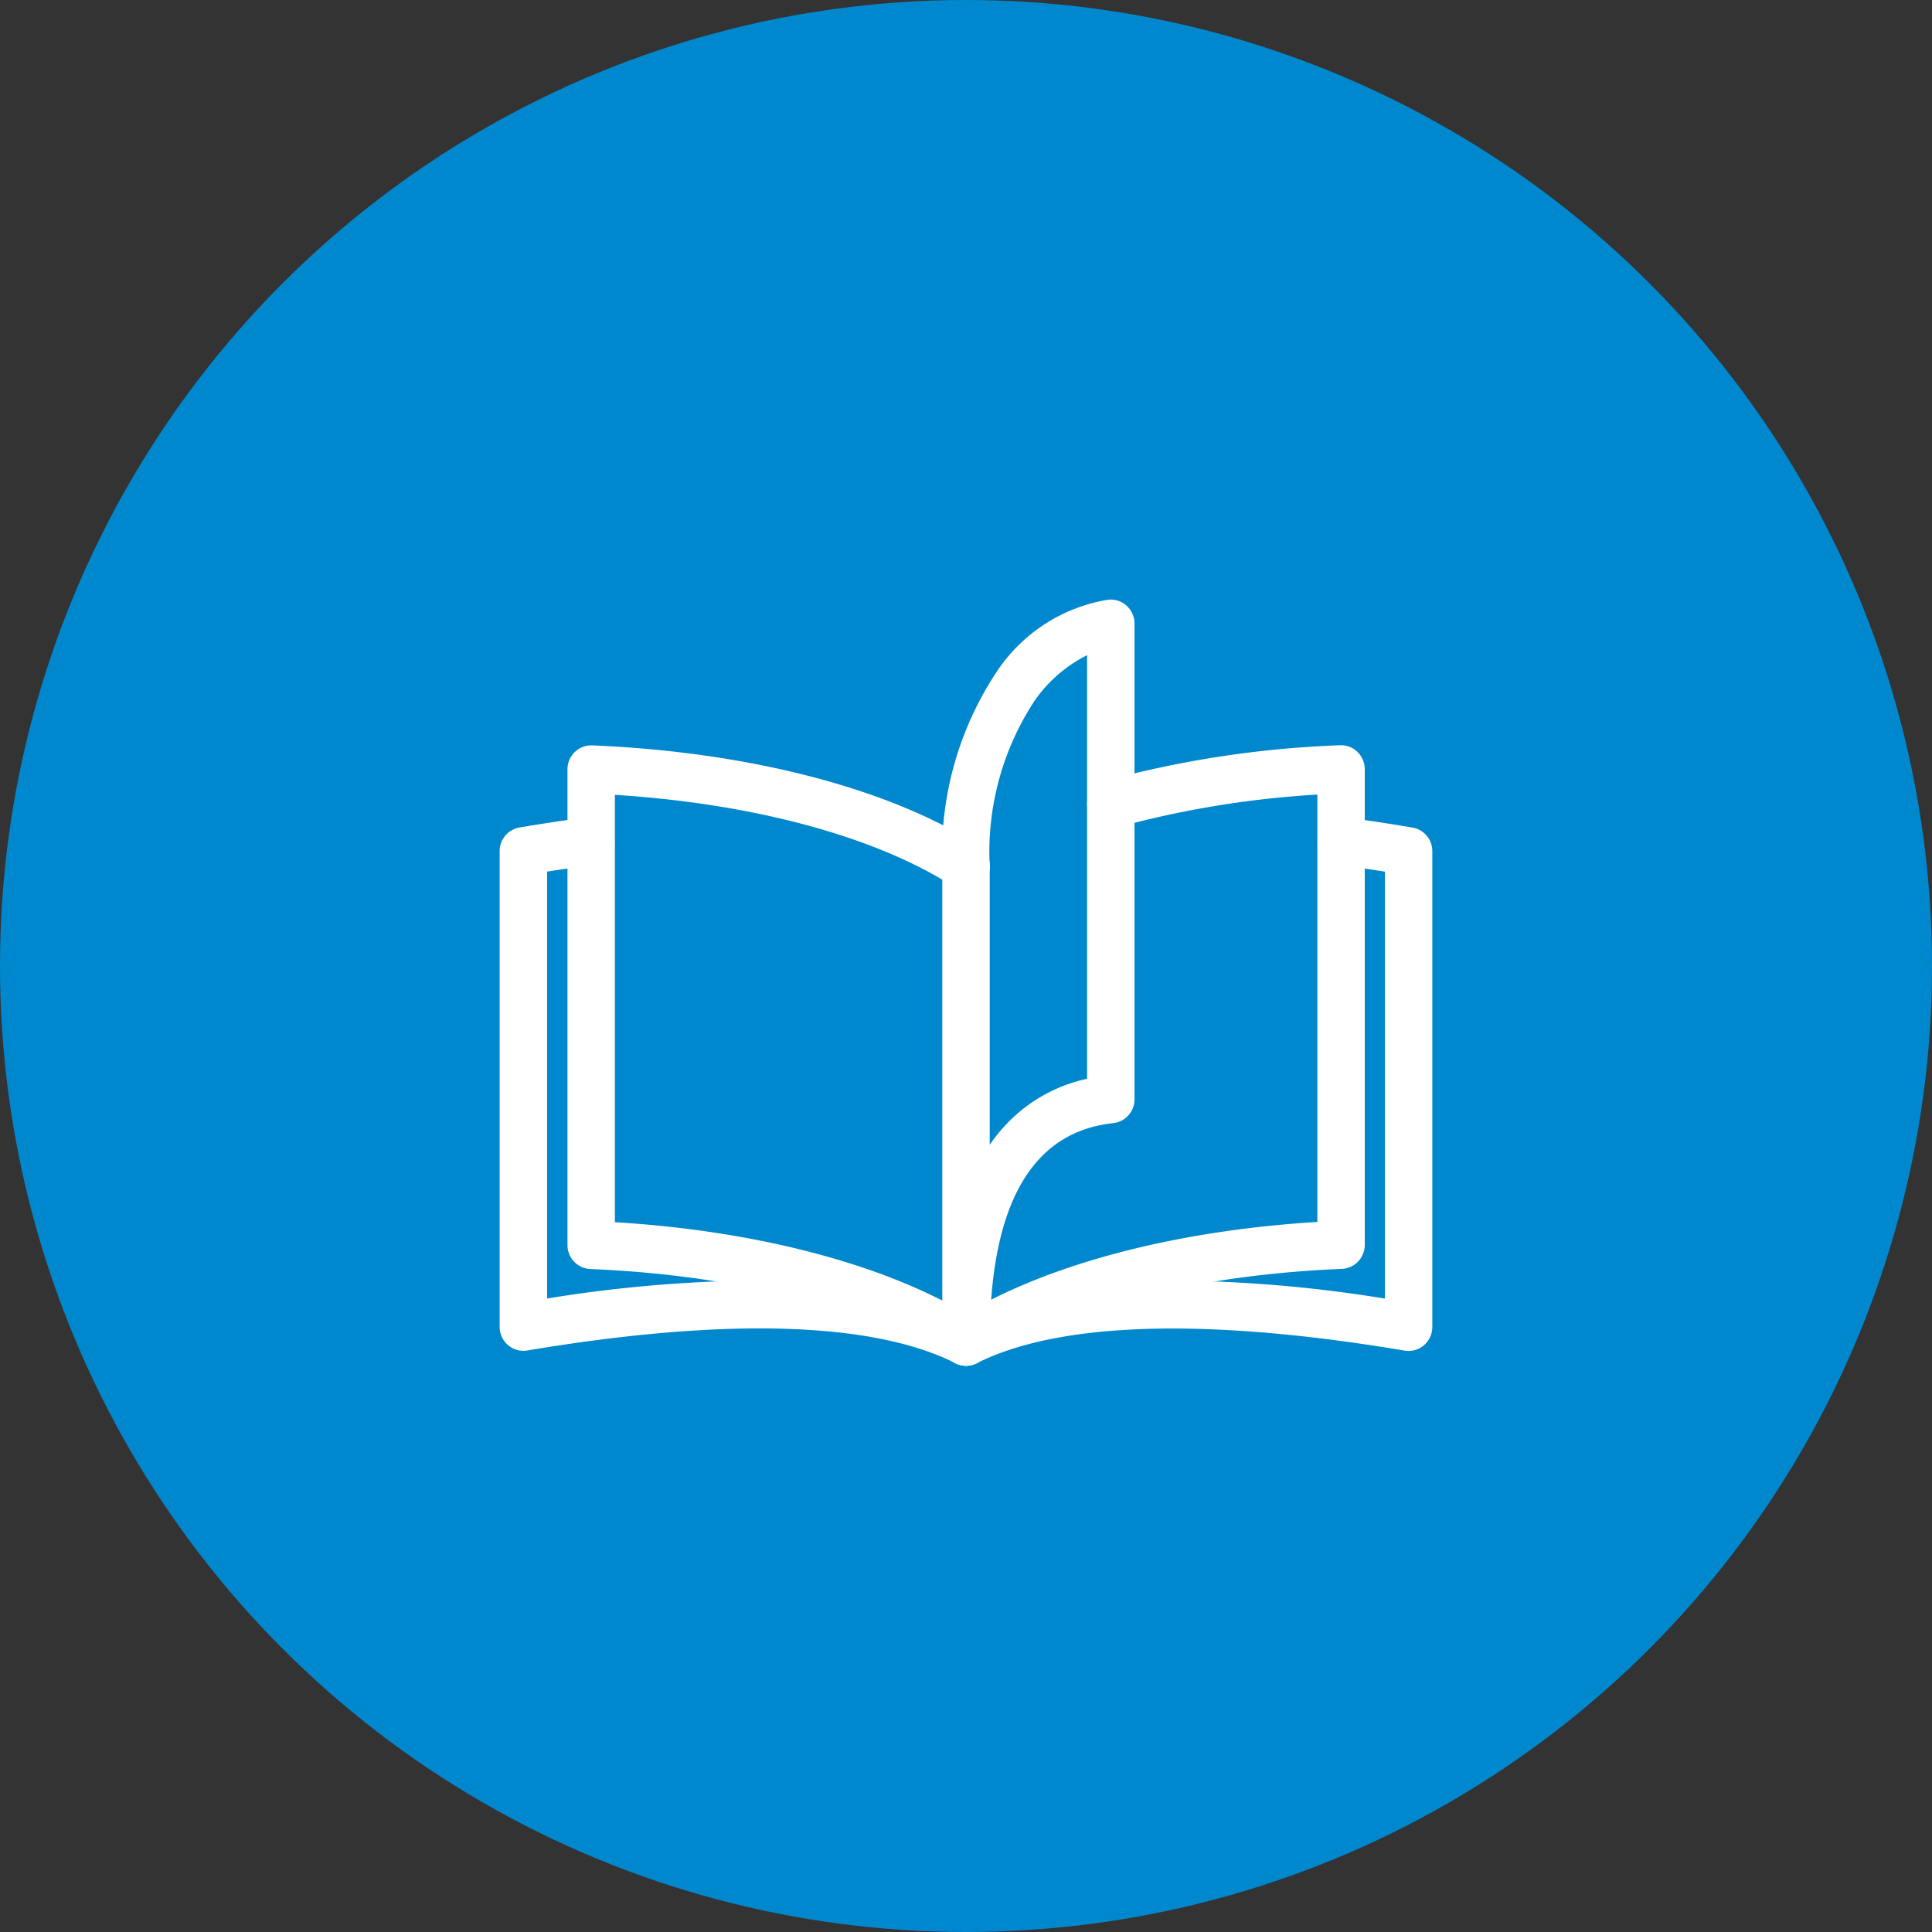
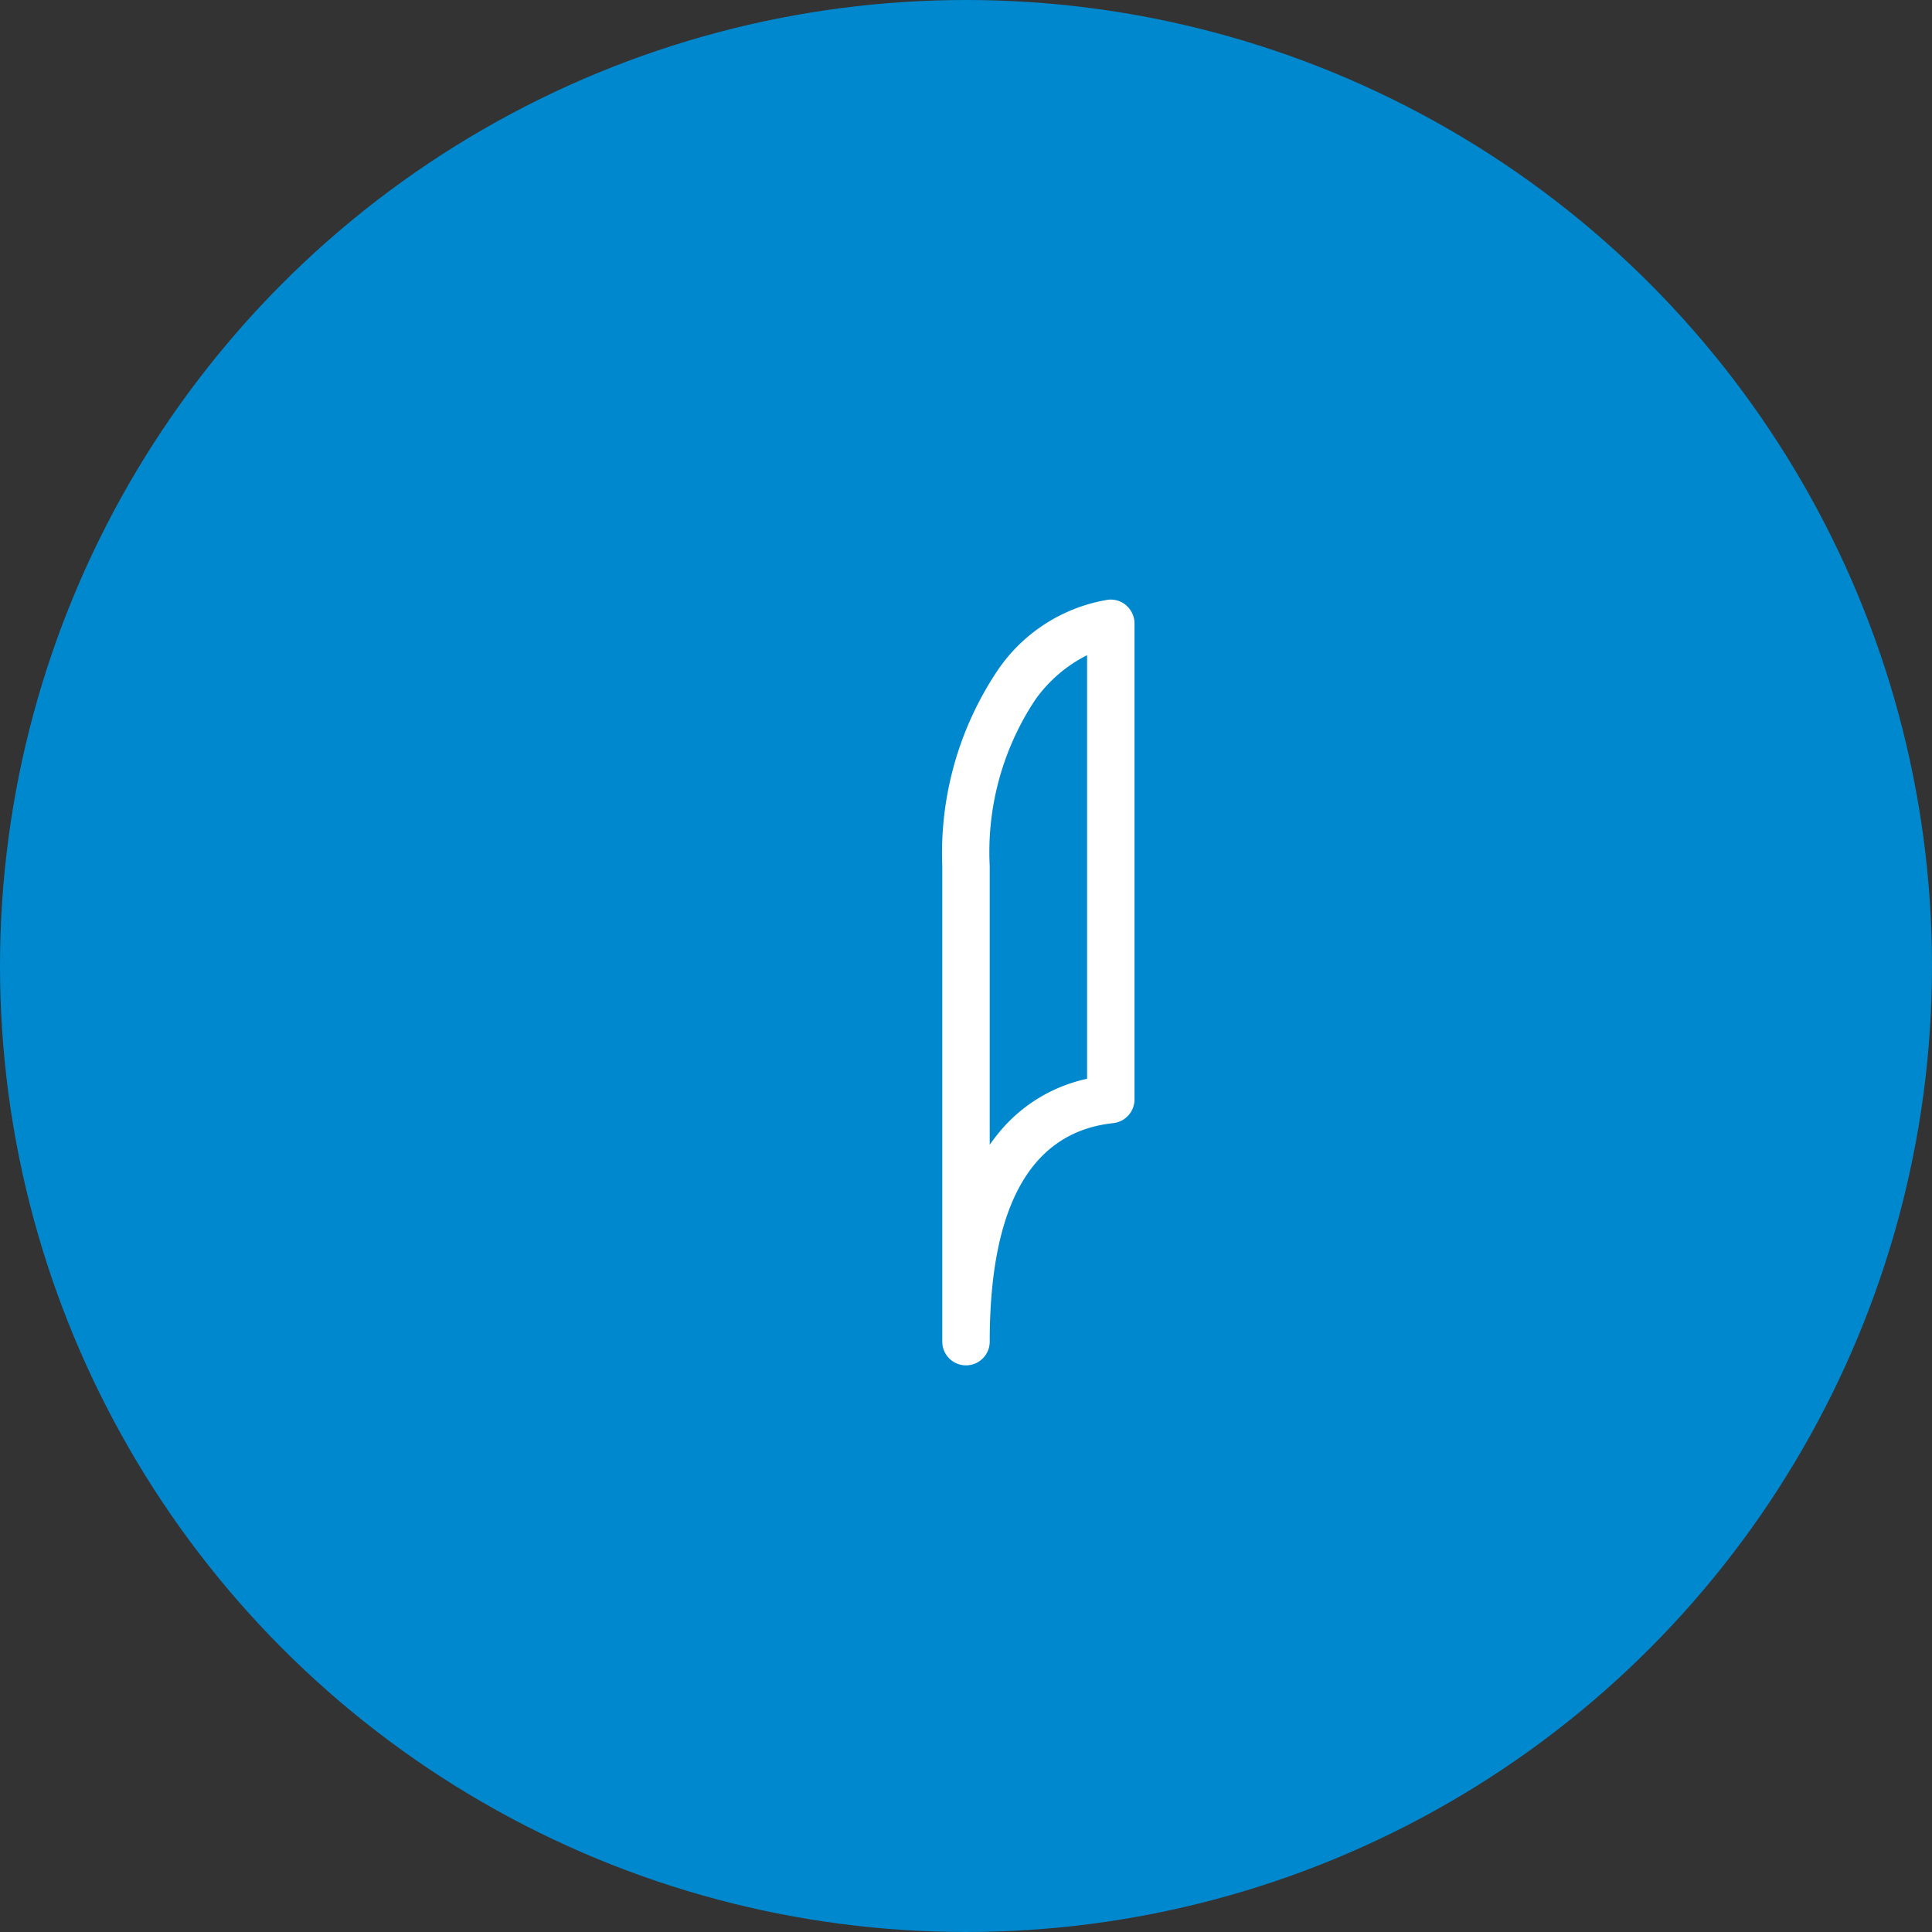
<svg xmlns="http://www.w3.org/2000/svg" width="58" height="58" viewBox="0 0 58 58">
  <rect x="0" y="0" width="58" height="58" fill="#333333" stroke="none" />
  <g id="グループ_221" data-name="グループ 221" transform="translate(-50 -155)">
    <circle id="楕円形_51" data-name="楕円形 51" cx="29" cy="29" r="29" transform="translate(50 155)" fill="#0088ce" />
    <g id="グループ_222" data-name="グループ 222" transform="translate(2.814 -79.323)">
-       <path id="パス_63" data-name="パス 63" d="M76.185,276.346a.7.7,0,0,1-.317-.076c-2.468-1.248-6.913-1.379-12.854-.381a.705.705,0,0,1-.577-.162.726.726,0,0,1-.251-.551V260.9a.719.719,0,0,1,.595-.712c.7-.118,1.39-.222,2.057-.309a.722.722,0,0,1,.182,1.432c-.46.06-.932.128-1.41.2v12.818a40.951,40.951,0,0,1,6.911-.542,14.078,14.078,0,0,1,5.983,1.189.727.727,0,0,1,.32.968A.711.711,0,0,1,76.185,276.346Z" transform="translate(0 -1.023)" fill="#fff" />
-       <path id="パス_64" data-name="パス 64" d="M76.537,276.009a.7.7,0,0,1-.38-.112c-2.473-1.59-6.448-2.607-10.9-2.791a.718.718,0,0,1-.683-.721V258.107a.727.727,0,0,1,.219-.521.709.709,0,0,1,.522-.2c4.7.194,8.932,1.293,11.609,3.014a.728.728,0,0,1,.22,1,.706.706,0,0,1-.982.223c-2.335-1.5-6.008-2.491-10.164-2.752V271.7c4.425.268,8.378,1.342,10.926,2.98a.728.728,0,0,1,.22,1A.709.709,0,0,1,76.537,276.009Z" transform="translate(-0.352 -0.686)" fill="#fff" />
-       <path id="パス_65" data-name="パス 65" d="M78.488,276.346a.711.711,0,0,1-.638-.4.727.727,0,0,1,.32-.968,14.078,14.078,0,0,1,5.983-1.189,40.938,40.938,0,0,1,6.911.542V261.513c-.477-.075-.95-.144-1.41-.2a.722.722,0,0,1,.182-1.432c.668.087,1.359.191,2.056.309a.719.719,0,0,1,.595.712v14.278a.726.726,0,0,1-.251.551.7.7,0,0,1-.577.162c-5.941-1-10.386-.867-12.854.381A.7.7,0,0,1,78.488,276.346Z" transform="translate(-2.302 -1.023)" fill="#fff" />
-       <path id="パス_66" data-name="パス 66" d="M78.489,276.009a.709.709,0,0,1-.6-.336.728.728,0,0,1,.22-1c2.547-1.637,6.5-2.711,10.927-2.98v-12.83a29.192,29.192,0,0,0-6.008.984.711.711,0,0,1-.877-.5.723.723,0,0,1,.494-.89,31.194,31.194,0,0,1,7.073-1.075.7.7,0,0,1,.522.2.727.727,0,0,1,.219.521v14.277a.718.718,0,0,1-.683.721c-4.459.185-8.434,1.2-10.906,2.791A.7.7,0,0,1,78.489,276.009Z" transform="translate(-2.302 -0.686)" fill="#fff" />
      <path id="パス_67" data-name="パス 67" d="M82.835,252.323a.706.706,0,0,1,.476.185.727.727,0,0,1,.236.537v14.277a.718.718,0,0,1-.637.718c-2.462.263-3.71,2.47-3.71,6.56a.712.712,0,1,1-1.424,0V260.323a9.857,9.857,0,0,1,1.633-5.833,4.974,4.974,0,0,1,3.351-2.164A.7.7,0,0,1,82.835,252.323Zm-.712,14.386V253.992a4.231,4.231,0,0,0-1.568,1.356,8.263,8.263,0,0,0-1.355,4.975v8.366q.112-.161.232-.309A4.7,4.7,0,0,1,82.123,266.709Z" transform="translate(-2.302 0)" fill="#fff" />
    </g>
  </g>
</svg>